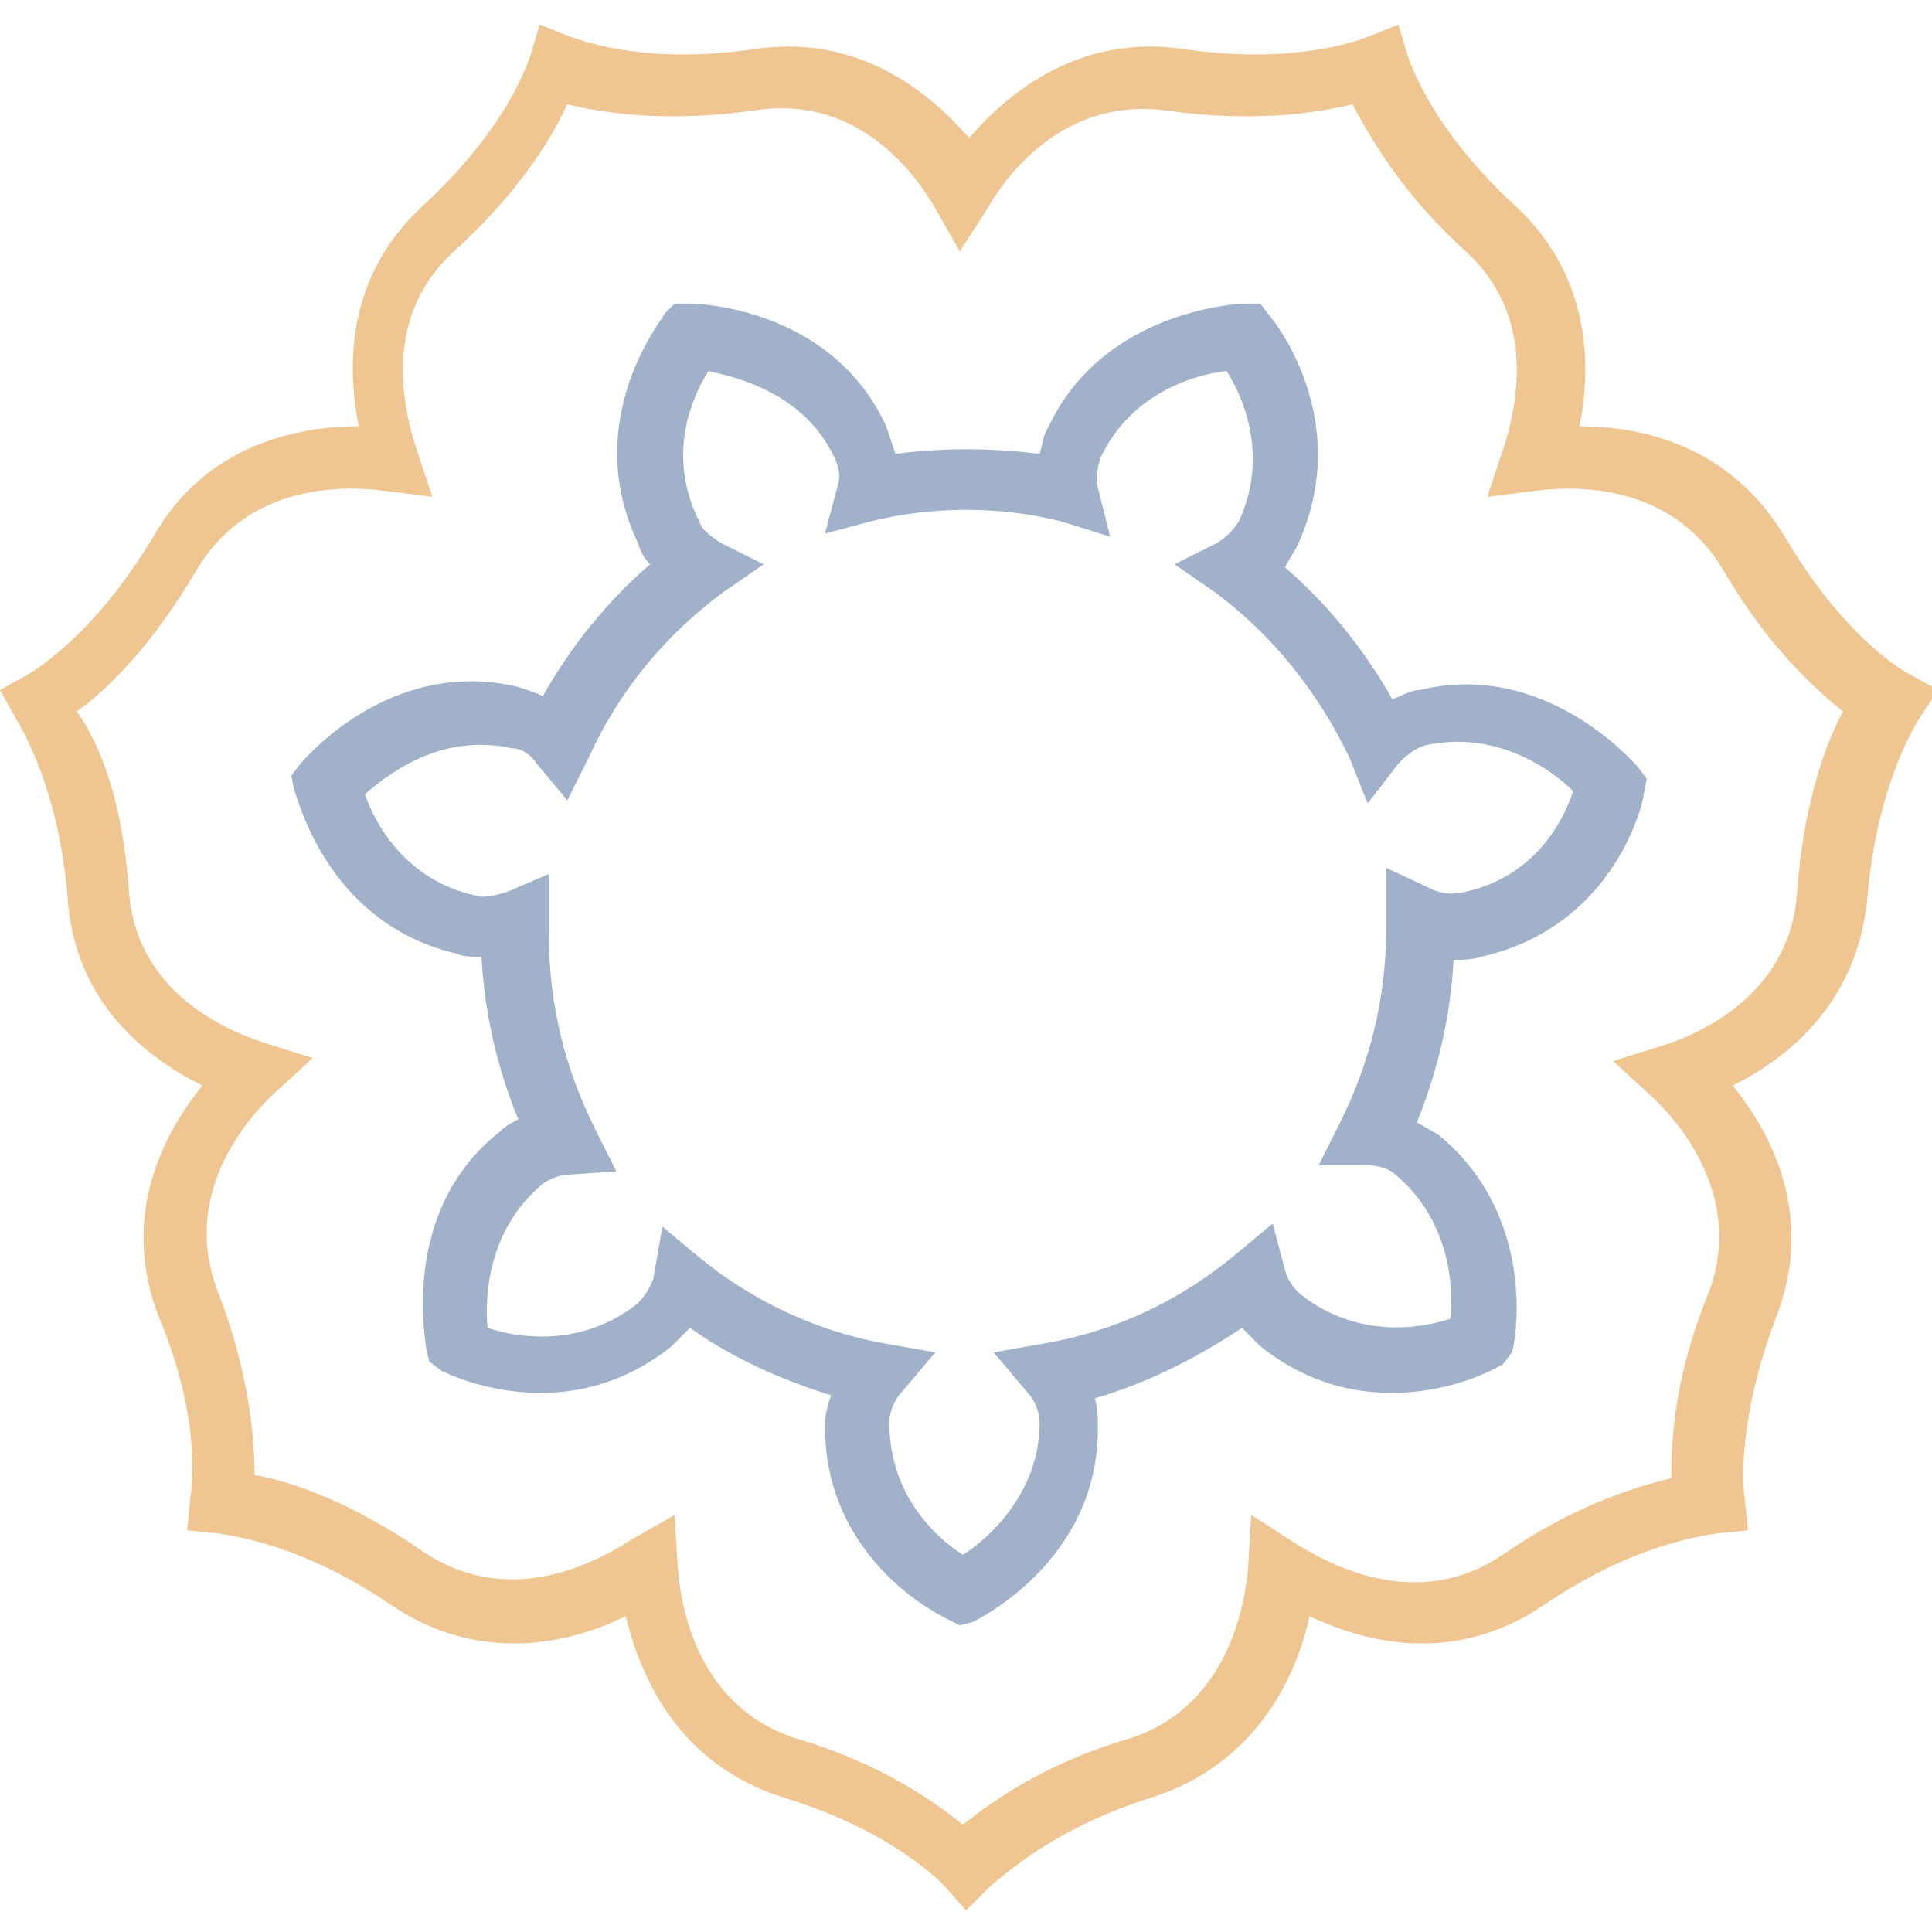
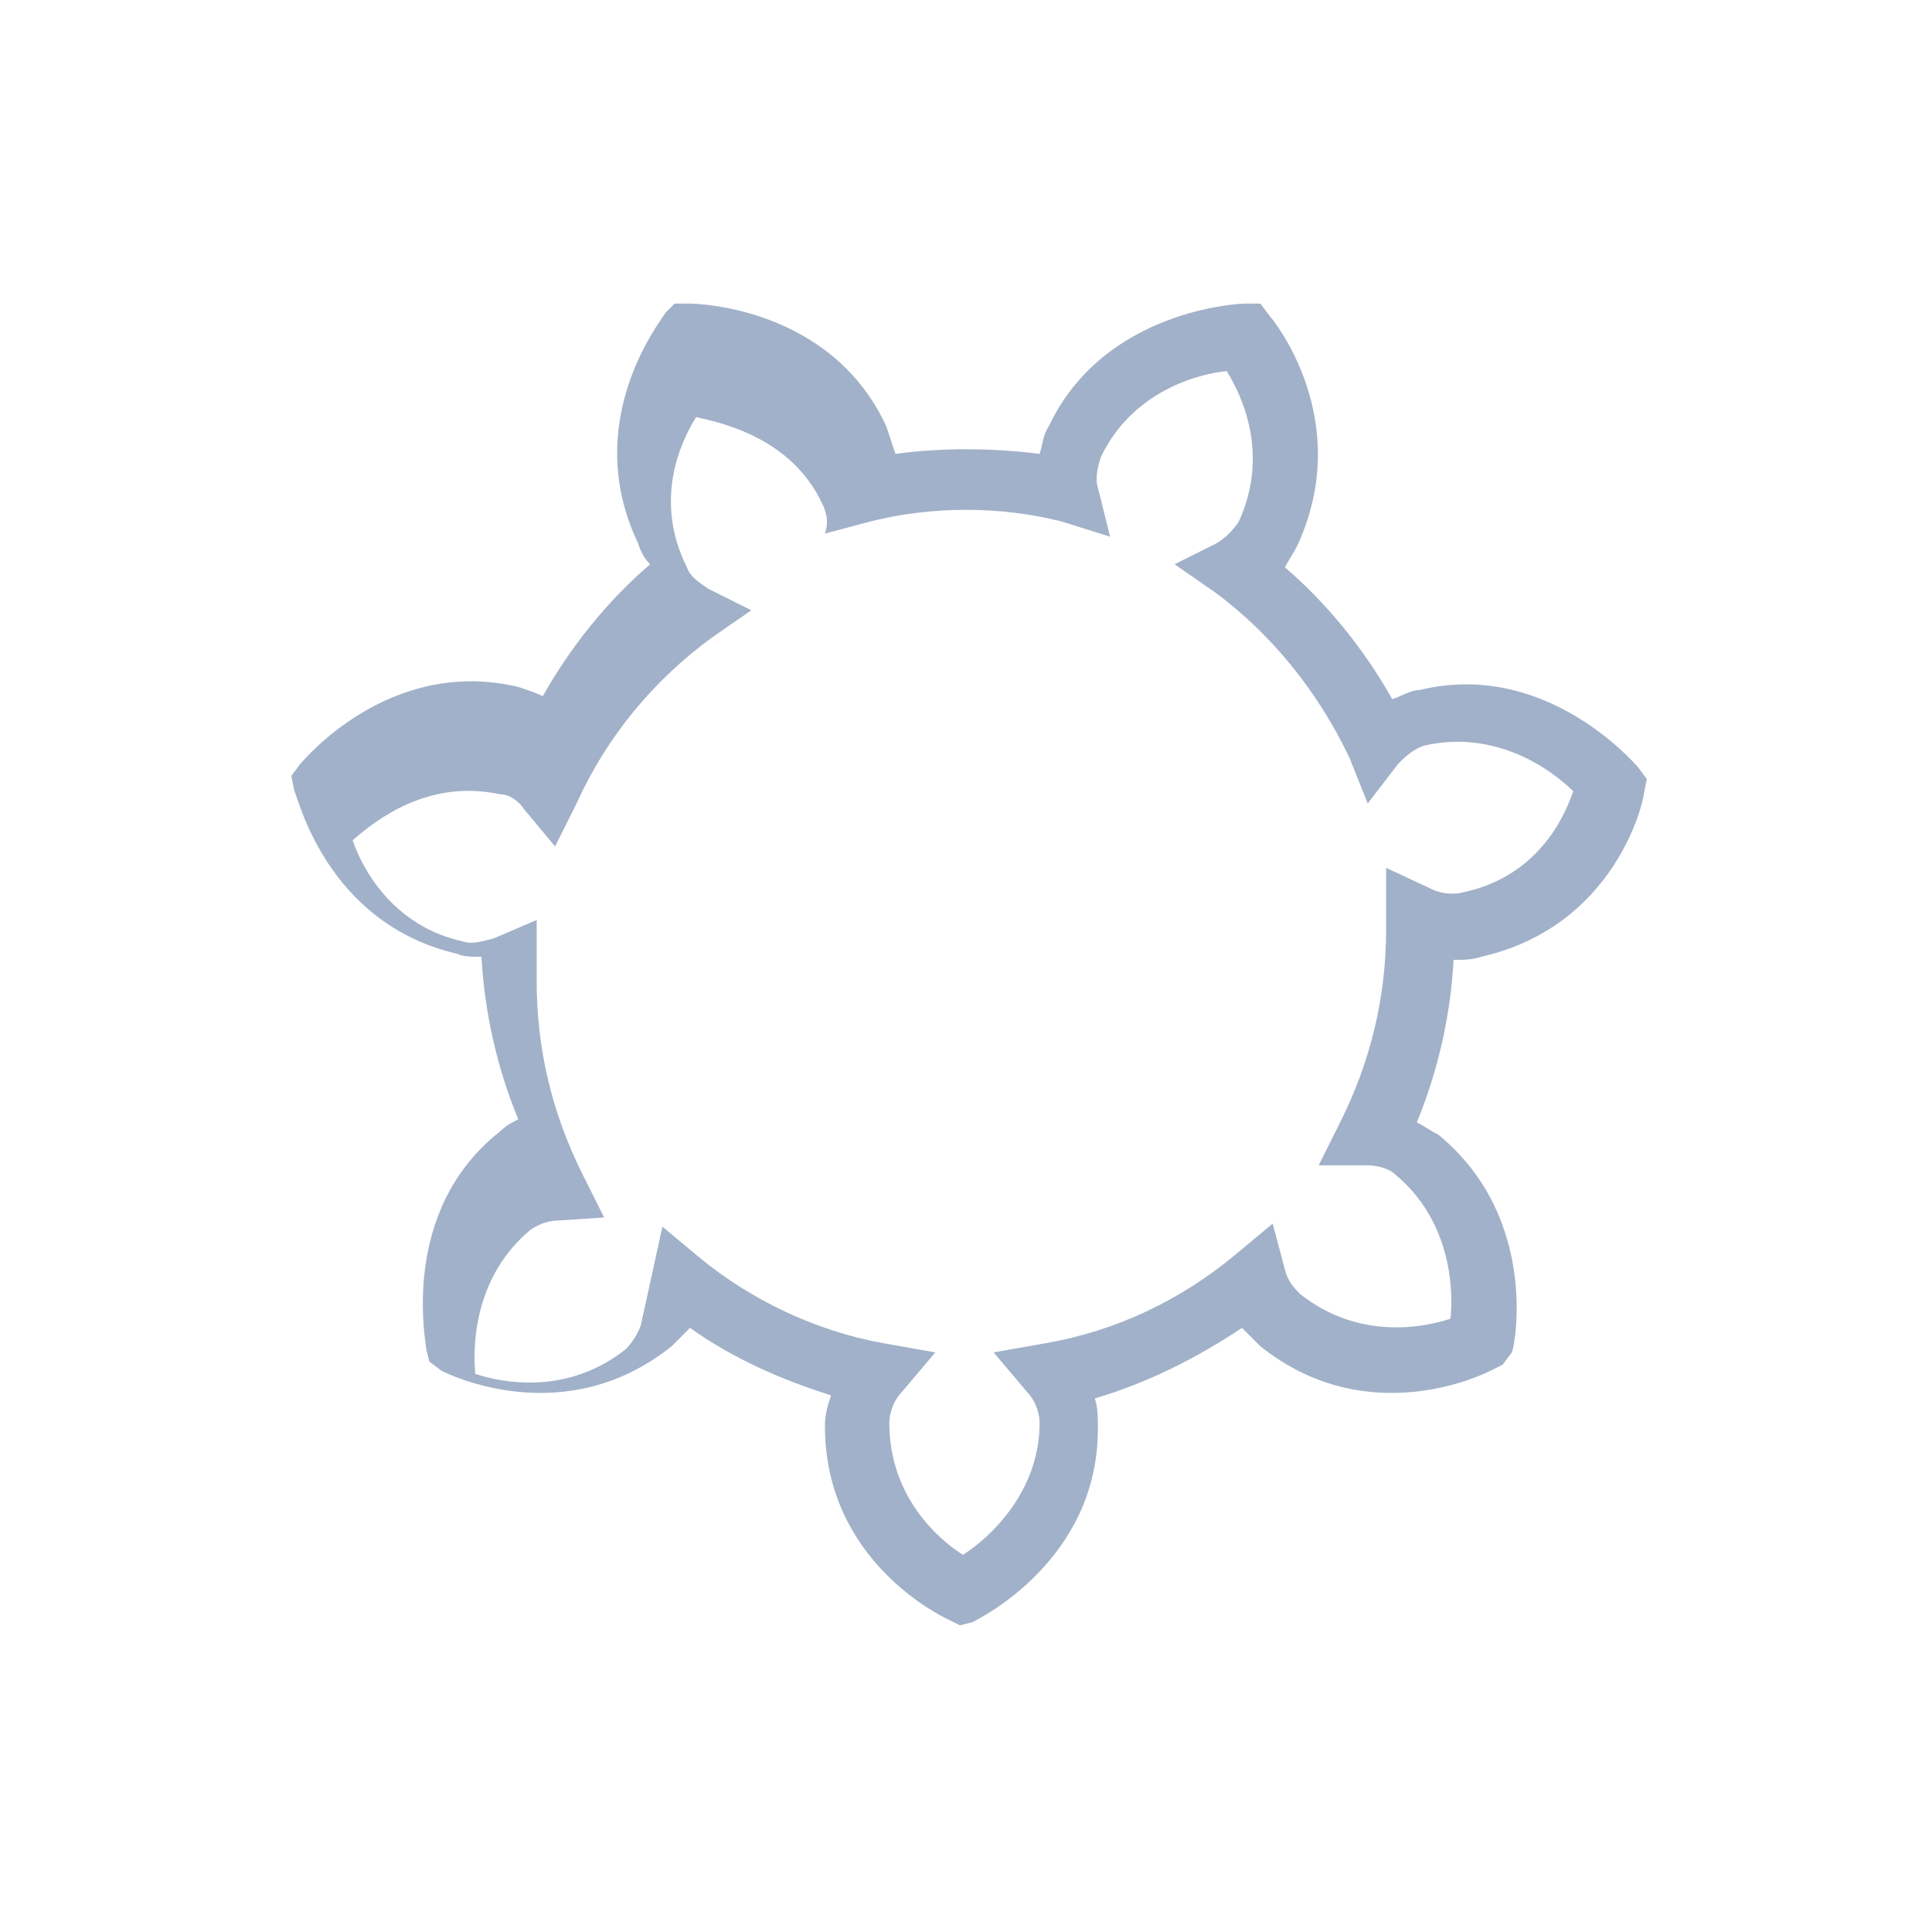
<svg xmlns="http://www.w3.org/2000/svg" version="1.1" id="Слой_1" x="0px" y="0px" viewBox="0 0 63 63" style="enable-background:new 0 0 63 63;" xml:space="preserve">
  <style type="text/css"> .st0{fill:#EFC592;} .st1{fill:#A1B1C9;} </style>
-   <path class="st0" d="M31.5,62.3l-0.7-0.8c-0.4-0.4-2-1.9-5.3-2.9c-3.4-1.1-4.6-3.9-5.1-5.9c-1.8,0.9-4.8,1.6-7.7-0.4 c-2.8-1.9-5-2.2-5.6-2.3l-1-0.1l0.1-1c0.1-0.6,0.3-2.8-1-5.9c-1.3-3.3,0.1-6,1.4-7.6c-1.8-0.9-4.2-2.7-4.4-6.2 c-0.3-3.4-1.4-5.3-1.7-5.8L0,22.5L0.9,22c0.5-0.3,2.3-1.5,4.1-4.5c1.7-3,4.7-3.6,6.7-3.6c-0.4-2-0.4-4.9,2.1-7.2 c2.5-2.3,3.3-4.3,3.5-4.9l0.3-1l1,0.4c0.6,0.2,2.6,0.9,6,0.4c3.4-0.5,5.7,1.4,7,2.9c1.3-1.5,3.6-3.4,7-2.9c3.4,0.5,5.5-0.2,6-0.4 l1-0.4l0.3,1c0.2,0.6,1,2.6,3.5,4.9c2.5,2.3,2.5,5.3,2.1,7.2c2,0,4.9,0.6,6.7,3.6l0,0c1.7,2.9,3.5,4.2,4.1,4.5l0.9,0.5l-0.6,0.9 c-0.3,0.5-1.4,2.4-1.7,5.8c-0.3,3.5-2.6,5.3-4.4,6.2c1.3,1.6,2.7,4.3,1.4,7.6c-1.2,3.2-1.1,5.4-1,5.9l0.1,1l-1,0.1 c-0.6,0.1-2.8,0.4-5.6,2.3c-2.9,2-5.8,1.3-7.7,0.4c-0.4,1.9-1.7,4.8-5.1,5.9c-3.2,1-4.8,2.5-5.3,2.9L31.5,62.3z M22,49.4l0.1,1.7 c0.1,1.4,0.7,4.6,3.9,5.6c2.7,0.8,4.4,2,5.4,2.8c1-0.8,2.7-2,5.4-2.8c3.2-1,3.8-4.3,3.9-5.6l0.1-1.7l1.4,0.9c1.1,0.7,4,2.3,6.8,0.4 c2.3-1.6,4.3-2.2,5.5-2.5c0-1.3,0.1-3.3,1.2-6c1.2-3.1-0.9-5.6-1.9-6.5l-1.2-1.1l1.6-0.5c1.6-0.5,4.2-1.9,4.4-5 c0.2-2.8,0.9-4.8,1.5-5.9c-1-0.8-2.5-2.2-3.9-4.6l0,0c-1.6-2.7-4.5-2.8-6.1-2.6l-1.6,0.2l0.5-1.5c0.5-1.5,1.1-4.4-1.2-6.5 c-2.1-1.9-3.1-3.7-3.7-4.8c-1.2,0.3-3.3,0.6-6.1,0.2c-3.1-0.4-5,1.8-5.8,3.2l-0.9,1.4l-0.8-1.4c-0.8-1.4-2.7-3.7-5.9-3.2 c-2.8,0.4-4.9,0.1-6.1-0.2c-0.5,1.1-1.6,2.9-3.7,4.8c-2.3,2.1-1.7,5-1.2,6.5l0.5,1.5l-1.6-0.2c-1.6-0.2-4.5-0.1-6.1,2.6 c-1.4,2.4-2.9,3.9-3.9,4.6C3.3,24.3,4,26.2,4.2,29c0.2,3.2,2.9,4.5,4.4,5l1.6,0.5l-1.2,1.1c-1,0.9-3.1,3.4-1.9,6.5 c1,2.6,1.2,4.7,1.2,6c1.2,0.2,3.2,0.9,5.5,2.5c2.7,1.8,5.4,0.5,6.8-0.4L22,49.4z" />
-   <path class="st1" d="M31.3,53l-0.4-0.2c-0.2-0.1-4-1.9-4-6.3c0-0.4,0.1-0.7,0.2-1c-1.6-0.5-3.2-1.2-4.6-2.2 c-0.2,0.2-0.4,0.4-0.6,0.6c-3.5,2.8-7.3,0.9-7.5,0.8L14,44.4L13.9,44c0-0.2-0.9-4.5,2.4-7.1c0.2-0.2,0.4-0.3,0.6-0.4 c-0.7-1.7-1.1-3.5-1.2-5.3c-0.3,0-0.6,0-0.8-0.1c-4.3-1-5.2-5.2-5.3-5.3l-0.1-0.5l0.3-0.4c0.1-0.1,2.9-3.5,7.1-2.5 c0.3,0.1,0.6,0.2,0.8,0.3c0.9-1.6,2.1-3.1,3.5-4.3c-0.2-0.2-0.3-0.4-0.4-0.7c-1.9-4,0.8-7.3,0.9-7.5L22,9.9l0.5,0 c0.2,0,4.6,0.1,6.4,4c0.1,0.3,0.2,0.6,0.3,0.9c1.5-0.2,3.1-0.2,4.7,0c0.1-0.3,0.1-0.6,0.3-0.9c1.8-3.8,6.2-4,6.4-4l0.5,0l0.3,0.4 c0.1,0.1,2.8,3.4,0.9,7.5c-0.1,0.2-0.3,0.5-0.4,0.7c1.4,1.2,2.6,2.7,3.5,4.3c0.3-0.1,0.6-0.3,0.9-0.3c4.1-1,7,2.4,7.1,2.5l0.3,0.4 l-0.1,0.5c0,0.2-0.9,4.3-5.3,5.3c-0.3,0.1-0.6,0.1-0.9,0.1c-0.1,1.8-0.5,3.6-1.2,5.3c0.2,0.1,0.5,0.3,0.7,0.4 c3.3,2.7,2.5,6.9,2.4,7.1L49,44.5l-0.4,0.2c-0.2,0.1-4,2-7.5-0.8c-0.2-0.2-0.4-0.4-0.6-0.6c-1.5,1-3.1,1.8-4.8,2.3 c0.1,0.3,0.1,0.6,0.1,1c0,4.3-3.9,6.2-4.1,6.3L31.3,53z M21.6,40l1.2,1c1.7,1.4,3.8,2.4,6,2.8l1.7,0.3l-1.1,1.3 c-0.2,0.2-0.4,0.6-0.4,1c0,2.4,1.6,3.8,2.4,4.3c0.8-0.5,2.5-2,2.5-4.3c0-0.4-0.2-0.8-0.4-1l-1.1-1.3l1.7-0.3 c2.3-0.4,4.4-1.4,6.2-2.9l1.2-1l0.4,1.5c0.1,0.4,0.3,0.6,0.5,0.8c1.9,1.5,4,1.1,4.9,0.8c0.1-1,0-3.2-1.8-4.7 c-0.2-0.2-0.6-0.3-0.9-0.3l-1.6,0l0.7-1.4c1-2,1.5-4.1,1.5-6.3c0-0.1,0-0.3,0-0.4l0-1.6l1.5,0.7c0.2,0.1,0.6,0.2,1,0.1l0,0 c2.4-0.5,3.3-2.4,3.6-3.3c-0.7-0.7-2.5-2-4.8-1.5c-0.4,0.1-0.7,0.4-0.9,0.6l-1,1.3L44,24.7c-1-2.1-2.5-4-4.4-5.4l-1.3-0.9l1.4-0.7 c0.3-0.2,0.5-0.4,0.7-0.7c1-2.2,0.1-4.1-0.4-4.9c-1,0.1-3.1,0.7-4.1,2.8c-0.1,0.3-0.2,0.7-0.1,1l0.4,1.6L34.6,17 c-2-0.5-4.2-0.5-6.2,0l-1.5,0.4l0.4-1.5c0.1-0.3,0.1-0.6-0.1-1c-1-2.1-3.2-2.6-4.1-2.8c-0.5,0.8-1.4,2.7-0.3,4.9 c0.1,0.3,0.4,0.5,0.7,0.7l1.4,0.7l-1.3,0.9c-1.9,1.4-3.4,3.2-4.4,5.4l-0.7,1.4l-1-1.2c-0.2-0.3-0.5-0.5-0.8-0.5 c-2.3-0.5-4,0.8-4.8,1.5c0.3,0.9,1.3,2.8,3.6,3.3c0.3,0.1,0.6,0,1-0.1l1.4-0.6l0,1.6c0,0.1,0,0.2,0,0.4c0,2.2,0.5,4.3,1.5,6.3 l0.7,1.4l-1.5,0.1c-0.3,0-0.6,0.1-0.9,0.3c-1.8,1.5-1.9,3.7-1.8,4.7c0.9,0.3,3,0.7,4.9-0.8c0.2-0.2,0.4-0.5,0.5-0.8L21.6,40z" />
+   <path class="st1" d="M31.3,53l-0.4-0.2c-0.2-0.1-4-1.9-4-6.3c0-0.4,0.1-0.7,0.2-1c-1.6-0.5-3.2-1.2-4.6-2.2 c-0.2,0.2-0.4,0.4-0.6,0.6c-3.5,2.8-7.3,0.9-7.5,0.8L14,44.4L13.9,44c0-0.2-0.9-4.5,2.4-7.1c0.2-0.2,0.4-0.3,0.6-0.4 c-0.7-1.7-1.1-3.5-1.2-5.3c-0.3,0-0.6,0-0.8-0.1c-4.3-1-5.2-5.2-5.3-5.3l-0.1-0.5l0.3-0.4c0.1-0.1,2.9-3.5,7.1-2.5 c0.3,0.1,0.6,0.2,0.8,0.3c0.9-1.6,2.1-3.1,3.5-4.3c-0.2-0.2-0.3-0.4-0.4-0.7c-1.9-4,0.8-7.3,0.9-7.5L22,9.9l0.5,0 c0.2,0,4.6,0.1,6.4,4c0.1,0.3,0.2,0.6,0.3,0.9c1.5-0.2,3.1-0.2,4.7,0c0.1-0.3,0.1-0.6,0.3-0.9c1.8-3.8,6.2-4,6.4-4l0.5,0l0.3,0.4 c0.1,0.1,2.8,3.4,0.9,7.5c-0.1,0.2-0.3,0.5-0.4,0.7c1.4,1.2,2.6,2.7,3.5,4.3c0.3-0.1,0.6-0.3,0.9-0.3c4.1-1,7,2.4,7.1,2.5l0.3,0.4 l-0.1,0.5c0,0.2-0.9,4.3-5.3,5.3c-0.3,0.1-0.6,0.1-0.9,0.1c-0.1,1.8-0.5,3.6-1.2,5.3c0.2,0.1,0.5,0.3,0.7,0.4 c3.3,2.7,2.5,6.9,2.4,7.1L49,44.5l-0.4,0.2c-0.2,0.1-4,2-7.5-0.8c-0.2-0.2-0.4-0.4-0.6-0.6c-1.5,1-3.1,1.8-4.8,2.3 c0.1,0.3,0.1,0.6,0.1,1c0,4.3-3.9,6.2-4.1,6.3L31.3,53z M21.6,40l1.2,1c1.7,1.4,3.8,2.4,6,2.8l1.7,0.3l-1.1,1.3 c-0.2,0.2-0.4,0.6-0.4,1c0,2.4,1.6,3.8,2.4,4.3c0.8-0.5,2.5-2,2.5-4.3c0-0.4-0.2-0.8-0.4-1l-1.1-1.3l1.7-0.3 c2.3-0.4,4.4-1.4,6.2-2.9l1.2-1l0.4,1.5c0.1,0.4,0.3,0.6,0.5,0.8c1.9,1.5,4,1.1,4.9,0.8c0.1-1,0-3.2-1.8-4.7 c-0.2-0.2-0.6-0.3-0.9-0.3l-1.6,0l0.7-1.4c1-2,1.5-4.1,1.5-6.3c0-0.1,0-0.3,0-0.4l0-1.6l1.5,0.7c0.2,0.1,0.6,0.2,1,0.1l0,0 c2.4-0.5,3.3-2.4,3.6-3.3c-0.7-0.7-2.5-2-4.8-1.5c-0.4,0.1-0.7,0.4-0.9,0.6l-1,1.3L44,24.7c-1-2.1-2.5-4-4.4-5.4l-1.3-0.9l1.4-0.7 c0.3-0.2,0.5-0.4,0.7-0.7c1-2.2,0.1-4.1-0.4-4.9c-1,0.1-3.1,0.7-4.1,2.8c-0.1,0.3-0.2,0.7-0.1,1l0.4,1.6L34.6,17 c-2-0.5-4.2-0.5-6.2,0l-1.5,0.4c0.1-0.3,0.1-0.6-0.1-1c-1-2.1-3.2-2.6-4.1-2.8c-0.5,0.8-1.4,2.7-0.3,4.9 c0.1,0.3,0.4,0.5,0.7,0.7l1.4,0.7l-1.3,0.9c-1.9,1.4-3.4,3.2-4.4,5.4l-0.7,1.4l-1-1.2c-0.2-0.3-0.5-0.5-0.8-0.5 c-2.3-0.5-4,0.8-4.8,1.5c0.3,0.9,1.3,2.8,3.6,3.3c0.3,0.1,0.6,0,1-0.1l1.4-0.6l0,1.6c0,0.1,0,0.2,0,0.4c0,2.2,0.5,4.3,1.5,6.3 l0.7,1.4l-1.5,0.1c-0.3,0-0.6,0.1-0.9,0.3c-1.8,1.5-1.9,3.7-1.8,4.7c0.9,0.3,3,0.7,4.9-0.8c0.2-0.2,0.4-0.5,0.5-0.8L21.6,40z" />
</svg>